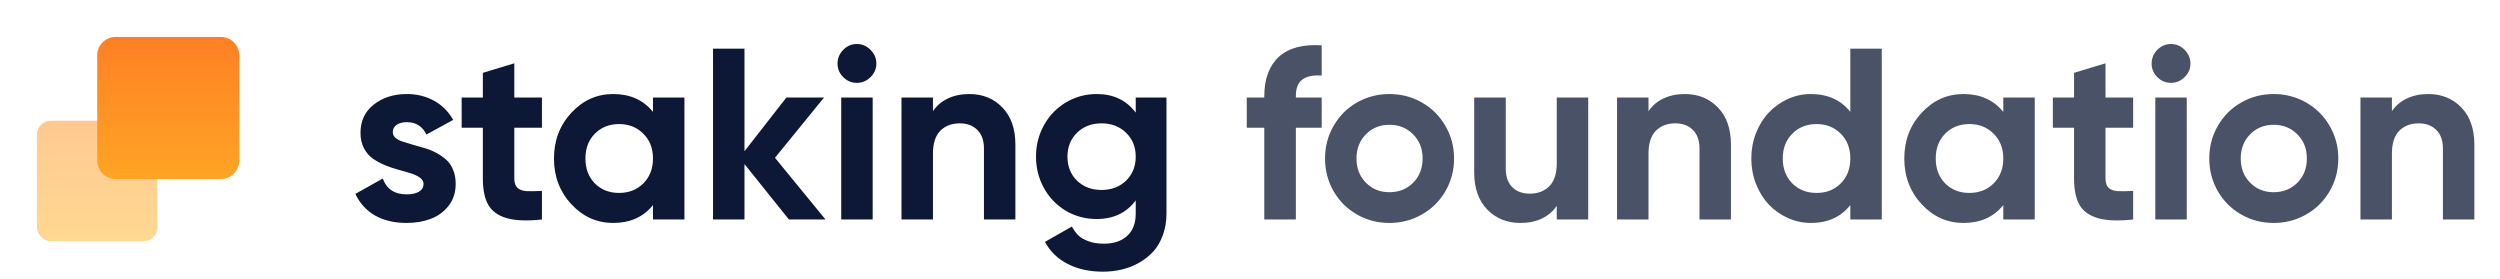
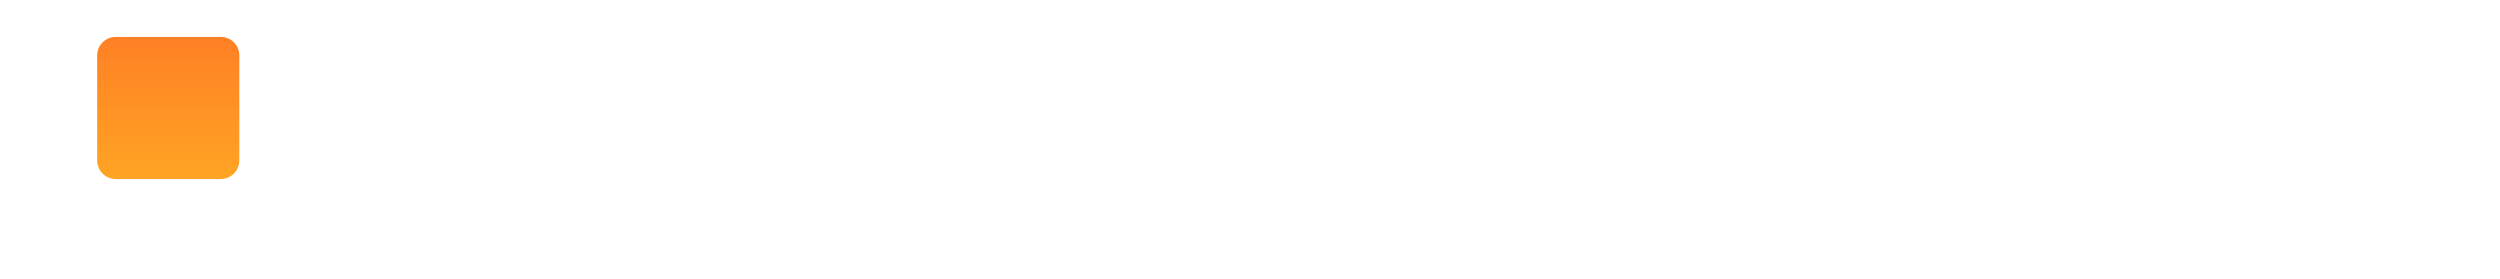
<svg xmlns="http://www.w3.org/2000/svg" width="323" height="36" viewBox="0 0 323 36" fill="none">
-   <path d="M50.748 17.076C50.748 17.353 50.861 17.594 51.086 17.8C51.322 18.005 51.63 18.169 52.01 18.292C52.4 18.415 52.836 18.549 53.318 18.692C53.811 18.836 54.309 18.98 54.811 19.123C55.314 19.257 55.807 19.452 56.289 19.708C56.782 19.965 57.218 20.257 57.597 20.586C57.987 20.914 58.295 21.35 58.521 21.894C58.757 22.438 58.875 23.059 58.875 23.756C58.875 24.844 58.577 25.778 57.982 26.558C57.387 27.338 56.617 27.907 55.673 28.267C54.739 28.626 53.693 28.805 52.533 28.805C50.953 28.805 49.598 28.487 48.47 27.851C47.341 27.204 46.489 26.271 45.914 25.049L49.455 23.064C49.681 23.721 50.055 24.229 50.578 24.588C51.102 24.937 51.753 25.111 52.533 25.111C53.2 25.111 53.729 24.998 54.119 24.772C54.519 24.536 54.719 24.198 54.719 23.756C54.719 23.449 54.57 23.187 54.273 22.971C53.975 22.746 53.585 22.556 53.103 22.402C52.62 22.248 52.087 22.094 51.502 21.94C50.927 21.786 50.353 21.591 49.778 21.355C49.203 21.119 48.675 20.837 48.193 20.509C47.71 20.17 47.32 19.718 47.023 19.154C46.725 18.579 46.576 17.918 46.576 17.169C46.576 15.619 47.151 14.398 48.3 13.505C49.45 12.602 50.871 12.15 52.564 12.15C53.857 12.15 55.027 12.438 56.074 13.012C57.12 13.587 57.946 14.413 58.552 15.491L55.088 17.384C54.586 16.317 53.744 15.783 52.564 15.783C52.03 15.783 51.594 15.896 51.256 16.122C50.917 16.348 50.748 16.666 50.748 17.076ZM70.019 16.507H66.448V23.064C66.448 23.608 66.582 24.008 66.848 24.265C67.125 24.521 67.526 24.665 68.049 24.695C68.583 24.716 69.239 24.706 70.019 24.665V28.359C68.121 28.564 66.612 28.508 65.494 28.19C64.375 27.872 63.575 27.302 63.093 26.481C62.62 25.66 62.385 24.521 62.385 23.064V16.507H59.645V12.597H62.385V9.411L66.448 8.179V12.597H70.019V16.507ZM84.365 12.597H88.429V28.359H84.365V26.496C83.124 28.036 81.41 28.805 79.224 28.805C77.12 28.805 75.319 28 73.821 26.389C72.323 24.777 71.574 22.807 71.574 20.478C71.574 18.148 72.323 16.178 73.821 14.567C75.319 12.956 77.12 12.15 79.224 12.15C81.41 12.15 83.124 12.92 84.365 14.459V12.597ZM79.978 24.926C81.251 24.926 82.297 24.516 83.118 23.695C83.95 22.864 84.365 21.791 84.365 20.478C84.365 19.164 83.95 18.097 83.118 17.276C82.297 16.445 81.251 16.029 79.978 16.029C78.716 16.029 77.674 16.445 76.853 17.276C76.043 18.097 75.638 19.164 75.638 20.478C75.638 21.791 76.043 22.864 76.853 23.695C77.674 24.516 78.716 24.926 79.978 24.926ZM106.654 28.359H101.928L96.187 21.201V28.359H92.123V6.286H96.187V19.539L101.605 12.597H106.469L100.127 20.386L106.654 28.359ZM110.702 10.704C110.025 10.704 109.44 10.457 108.947 9.965C108.455 9.472 108.208 8.887 108.208 8.21C108.208 7.533 108.455 6.943 108.947 6.44C109.44 5.937 110.025 5.686 110.702 5.686C111.389 5.686 111.979 5.937 112.472 6.44C112.975 6.943 113.226 7.533 113.226 8.21C113.226 8.887 112.975 9.472 112.472 9.965C111.979 10.457 111.389 10.704 110.702 10.704ZM108.685 28.359V12.597H112.749V28.359H108.685ZM125.232 12.15C126.967 12.15 128.393 12.73 129.512 13.89C130.63 15.049 131.189 16.645 131.189 18.677V28.359H127.126V19.185C127.126 18.138 126.838 17.338 126.264 16.784C125.699 16.219 124.945 15.937 124.001 15.937C122.954 15.937 122.113 16.26 121.477 16.907C120.851 17.553 120.538 18.533 120.538 19.847V28.359H116.474V12.597H120.538V14.367C121.01 13.659 121.646 13.115 122.446 12.735C123.257 12.345 124.186 12.15 125.232 12.15ZM146.736 12.597H150.707V27.605C150.707 28.61 150.553 29.529 150.245 30.36C149.948 31.201 149.537 31.909 149.014 32.484C148.491 33.059 147.875 33.546 147.167 33.946C146.469 34.347 145.725 34.639 144.935 34.824C144.155 35.008 143.339 35.101 142.488 35.101C140.774 35.101 139.271 34.773 137.978 34.116C136.685 33.469 135.694 32.515 135.007 31.253L138.485 29.267C138.732 29.719 139.004 30.093 139.301 30.391C139.609 30.699 140.045 30.955 140.61 31.16C141.174 31.376 141.841 31.484 142.611 31.484C143.904 31.484 144.914 31.145 145.643 30.468C146.372 29.79 146.736 28.836 146.736 27.605V25.896C145.535 27.497 143.858 28.297 141.703 28.297C140.235 28.297 138.896 27.938 137.685 27.22C136.484 26.491 135.546 25.511 134.868 24.28C134.191 23.048 133.852 21.699 133.852 20.232C133.852 18.774 134.191 17.43 134.868 16.199C135.546 14.957 136.49 13.972 137.7 13.243C138.911 12.515 140.245 12.15 141.703 12.15C143.858 12.15 145.535 12.951 146.736 14.552V12.597ZM139.147 23.341C139.979 24.141 141.036 24.541 142.318 24.541C143.601 24.541 144.658 24.141 145.489 23.341C146.32 22.53 146.736 21.494 146.736 20.232C146.736 18.99 146.32 17.964 145.489 17.153C144.658 16.342 143.601 15.937 142.318 15.937C141.036 15.937 139.979 16.342 139.147 17.153C138.326 17.964 137.916 18.99 137.916 20.232C137.916 21.494 138.326 22.53 139.147 23.341Z" fill="#0C1835" />
-   <path d="M170.764 9.765C169.666 9.683 168.835 9.852 168.27 10.273C167.706 10.683 167.424 11.406 167.424 12.443V12.597H170.764V16.507H167.424V28.359H163.345V16.507H161.082V12.597H163.345V12.443C163.345 10.216 163.965 8.523 165.207 7.363C166.459 6.204 168.311 5.701 170.764 5.855V9.765ZM179.507 28.805C177.988 28.805 176.592 28.441 175.32 27.712C174.048 26.984 173.042 25.983 172.303 24.711C171.564 23.428 171.195 22.017 171.195 20.478C171.195 18.939 171.564 17.533 172.303 16.26C173.042 14.978 174.048 13.972 175.32 13.243C176.592 12.515 177.988 12.15 179.507 12.15C181.036 12.15 182.436 12.515 183.709 13.243C184.992 13.972 186.002 14.978 186.741 16.26C187.49 17.533 187.865 18.939 187.865 20.478C187.865 22.017 187.49 23.428 186.741 24.711C186.002 25.983 184.992 26.984 183.709 27.712C182.436 28.441 181.036 28.805 179.507 28.805ZM179.507 24.834C180.738 24.834 181.759 24.429 182.57 23.618C183.391 22.797 183.801 21.75 183.801 20.478C183.801 19.205 183.391 18.164 182.57 17.353C181.759 16.532 180.738 16.122 179.507 16.122C178.296 16.122 177.285 16.532 176.474 17.353C175.664 18.174 175.258 19.216 175.258 20.478C175.258 21.74 175.664 22.782 176.474 23.603C177.285 24.424 178.296 24.834 179.507 24.834ZM201.133 12.597H205.197V28.359H201.133V26.589C200.661 27.297 200.02 27.846 199.209 28.236C198.409 28.615 197.485 28.805 196.439 28.805C194.704 28.805 193.273 28.226 192.144 27.066C191.026 25.906 190.466 24.311 190.466 22.279V12.597H194.545V21.771C194.545 22.818 194.828 23.623 195.392 24.188C195.956 24.742 196.711 25.019 197.655 25.019C198.701 25.019 199.543 24.695 200.179 24.049C200.815 23.402 201.133 22.422 201.133 21.109V12.597ZM217.68 12.15C219.415 12.15 220.841 12.73 221.96 13.89C223.078 15.049 223.637 16.645 223.637 18.677V28.359H219.574V19.185C219.574 18.138 219.286 17.338 218.712 16.784C218.147 16.219 217.393 15.937 216.449 15.937C215.402 15.937 214.561 16.26 213.925 16.907C213.299 17.553 212.986 18.533 212.986 19.847V28.359H208.922V12.597H212.986V14.367C213.458 13.659 214.094 13.115 214.894 12.735C215.705 12.345 216.634 12.15 217.68 12.15ZM239.061 6.286H243.124V28.359H239.061V26.496C237.85 28.036 236.146 28.805 233.95 28.805C232.914 28.805 231.924 28.59 230.98 28.159C230.036 27.728 229.215 27.148 228.517 26.419C227.829 25.681 227.28 24.793 226.87 23.756C226.47 22.72 226.269 21.627 226.269 20.478C226.269 19.329 226.47 18.236 226.87 17.199C227.28 16.163 227.829 15.28 228.517 14.552C229.215 13.813 230.036 13.228 230.98 12.797C231.924 12.366 232.914 12.15 233.95 12.15C236.146 12.15 237.85 12.92 239.061 14.459V6.286ZM234.705 24.926C235.967 24.926 237.008 24.516 237.829 23.695C238.65 22.864 239.061 21.791 239.061 20.478C239.061 19.164 238.65 18.097 237.829 17.276C237.008 16.445 235.967 16.029 234.705 16.029C233.432 16.029 232.385 16.445 231.565 17.276C230.744 18.097 230.333 19.164 230.333 20.478C230.333 21.791 230.744 22.864 231.565 23.695C232.385 24.516 233.432 24.926 234.705 24.926ZM258.825 12.597H262.888V28.359H258.825V26.496C257.583 28.036 255.869 28.805 253.684 28.805C251.58 28.805 249.779 28 248.281 26.389C246.783 24.777 246.034 22.807 246.034 20.478C246.034 18.148 246.783 16.178 248.281 14.567C249.779 12.956 251.58 12.15 253.684 12.15C255.869 12.15 257.583 12.92 258.825 14.459V12.597ZM254.438 24.926C255.71 24.926 256.757 24.516 257.578 23.695C258.409 22.864 258.825 21.791 258.825 20.478C258.825 19.164 258.409 18.097 257.578 17.276C256.757 16.445 255.71 16.029 254.438 16.029C253.176 16.029 252.134 16.445 251.313 17.276C250.503 18.097 250.097 19.164 250.097 20.478C250.097 21.791 250.503 22.864 251.313 23.695C252.134 24.516 253.176 24.926 254.438 24.926ZM275.603 16.507H272.032V23.064C272.032 23.608 272.165 24.008 272.432 24.265C272.709 24.521 273.109 24.665 273.632 24.695C274.166 24.716 274.823 24.706 275.603 24.665V28.359C273.704 28.564 272.196 28.508 271.077 28.19C269.959 27.872 269.158 27.302 268.676 26.481C268.204 25.66 267.968 24.521 267.968 23.064V16.507H265.228V12.597H267.968V9.411L272.032 8.179V12.597H275.603V16.507ZM280.482 10.704C279.805 10.704 279.22 10.457 278.727 9.965C278.235 9.472 277.989 8.887 277.989 8.21C277.989 7.533 278.235 6.943 278.727 6.44C279.22 5.937 279.805 5.686 280.482 5.686C281.17 5.686 281.76 5.937 282.252 6.44C282.755 6.943 283.007 7.533 283.007 8.21C283.007 8.887 282.755 9.472 282.252 9.965C281.76 10.457 281.17 10.704 280.482 10.704ZM278.466 28.359V12.597H282.529V28.359H278.466ZM293.751 28.805C292.232 28.805 290.836 28.441 289.564 27.712C288.291 26.984 287.286 25.983 286.547 24.711C285.808 23.428 285.439 22.017 285.439 20.478C285.439 18.939 285.808 17.533 286.547 16.26C287.286 14.978 288.291 13.972 289.564 13.243C290.836 12.515 292.232 12.15 293.751 12.15C295.28 12.15 296.68 12.515 297.953 13.243C299.236 13.972 300.246 14.978 300.985 16.26C301.734 17.533 302.109 18.939 302.109 20.478C302.109 22.017 301.734 23.428 300.985 24.711C300.246 25.983 299.236 26.984 297.953 27.712C296.68 28.441 295.28 28.805 293.751 28.805ZM293.751 24.834C294.982 24.834 296.003 24.429 296.814 23.618C297.635 22.797 298.045 21.75 298.045 20.478C298.045 19.205 297.635 18.164 296.814 17.353C296.003 16.532 294.982 16.122 293.751 16.122C292.54 16.122 291.529 16.532 290.718 17.353C289.908 18.174 289.502 19.216 289.502 20.478C289.502 21.74 289.908 22.782 290.718 23.603C291.529 24.424 292.54 24.834 293.751 24.834ZM313.73 12.15C315.464 12.15 316.891 12.73 318.009 13.89C319.128 15.049 319.687 16.645 319.687 18.677V28.359H315.623V19.185C315.623 18.138 315.336 17.338 314.762 16.784C314.197 16.219 313.443 15.937 312.499 15.937C311.452 15.937 310.611 16.26 309.974 16.907C309.348 17.553 309.035 18.533 309.035 19.847V28.359H304.972V12.597H309.035V14.367C309.508 13.659 310.144 13.115 310.944 12.735C311.755 12.345 312.684 12.15 313.73 12.15Z" fill="#0C1835" fill-opacity="0.75" />
-   <rect opacity="0.5" x="4.766" y="15.596" width="15.57" height="15.57" rx="1.796" fill="url(#paint0_linear_87_161)" />
-   <path d="M12.556 7.163C12.556 5.84 13.628 4.768 14.951 4.768H28.525C29.848 4.768 30.92 5.84 30.92 7.163V20.736C30.92 22.059 29.848 23.132 28.525 23.132H14.951C13.628 23.132 12.556 22.059 12.556 20.736V7.163Z" fill="url(#paint1_linear_87_161)" />
+   <path d="M12.556 7.163C12.556 5.84 13.628 4.768 14.951 4.768H28.525C29.848 4.768 30.92 5.84 30.92 7.163V20.736C30.92 22.059 29.848 23.132 28.525 23.132H14.951C13.628 23.132 12.556 22.059 12.556 20.736V7.163" fill="url(#paint1_linear_87_161)" />
  <defs>
    <linearGradient id="paint0_linear_87_161" x1="12.551" y1="5.279" x2="12.551" y2="31.165" gradientUnits="userSpaceOnUse">
      <stop stop-color="#FF8024" />
      <stop offset="1" stop-color="#FFB224" />
    </linearGradient>
    <linearGradient id="paint1_linear_87_161" x1="21.738" y1="4.768" x2="21.738" y2="29.999" gradientUnits="userSpaceOnUse">
      <stop stop-color="#FF8024" />
      <stop offset="1" stop-color="#FFB224" />
    </linearGradient>
  </defs>
</svg>